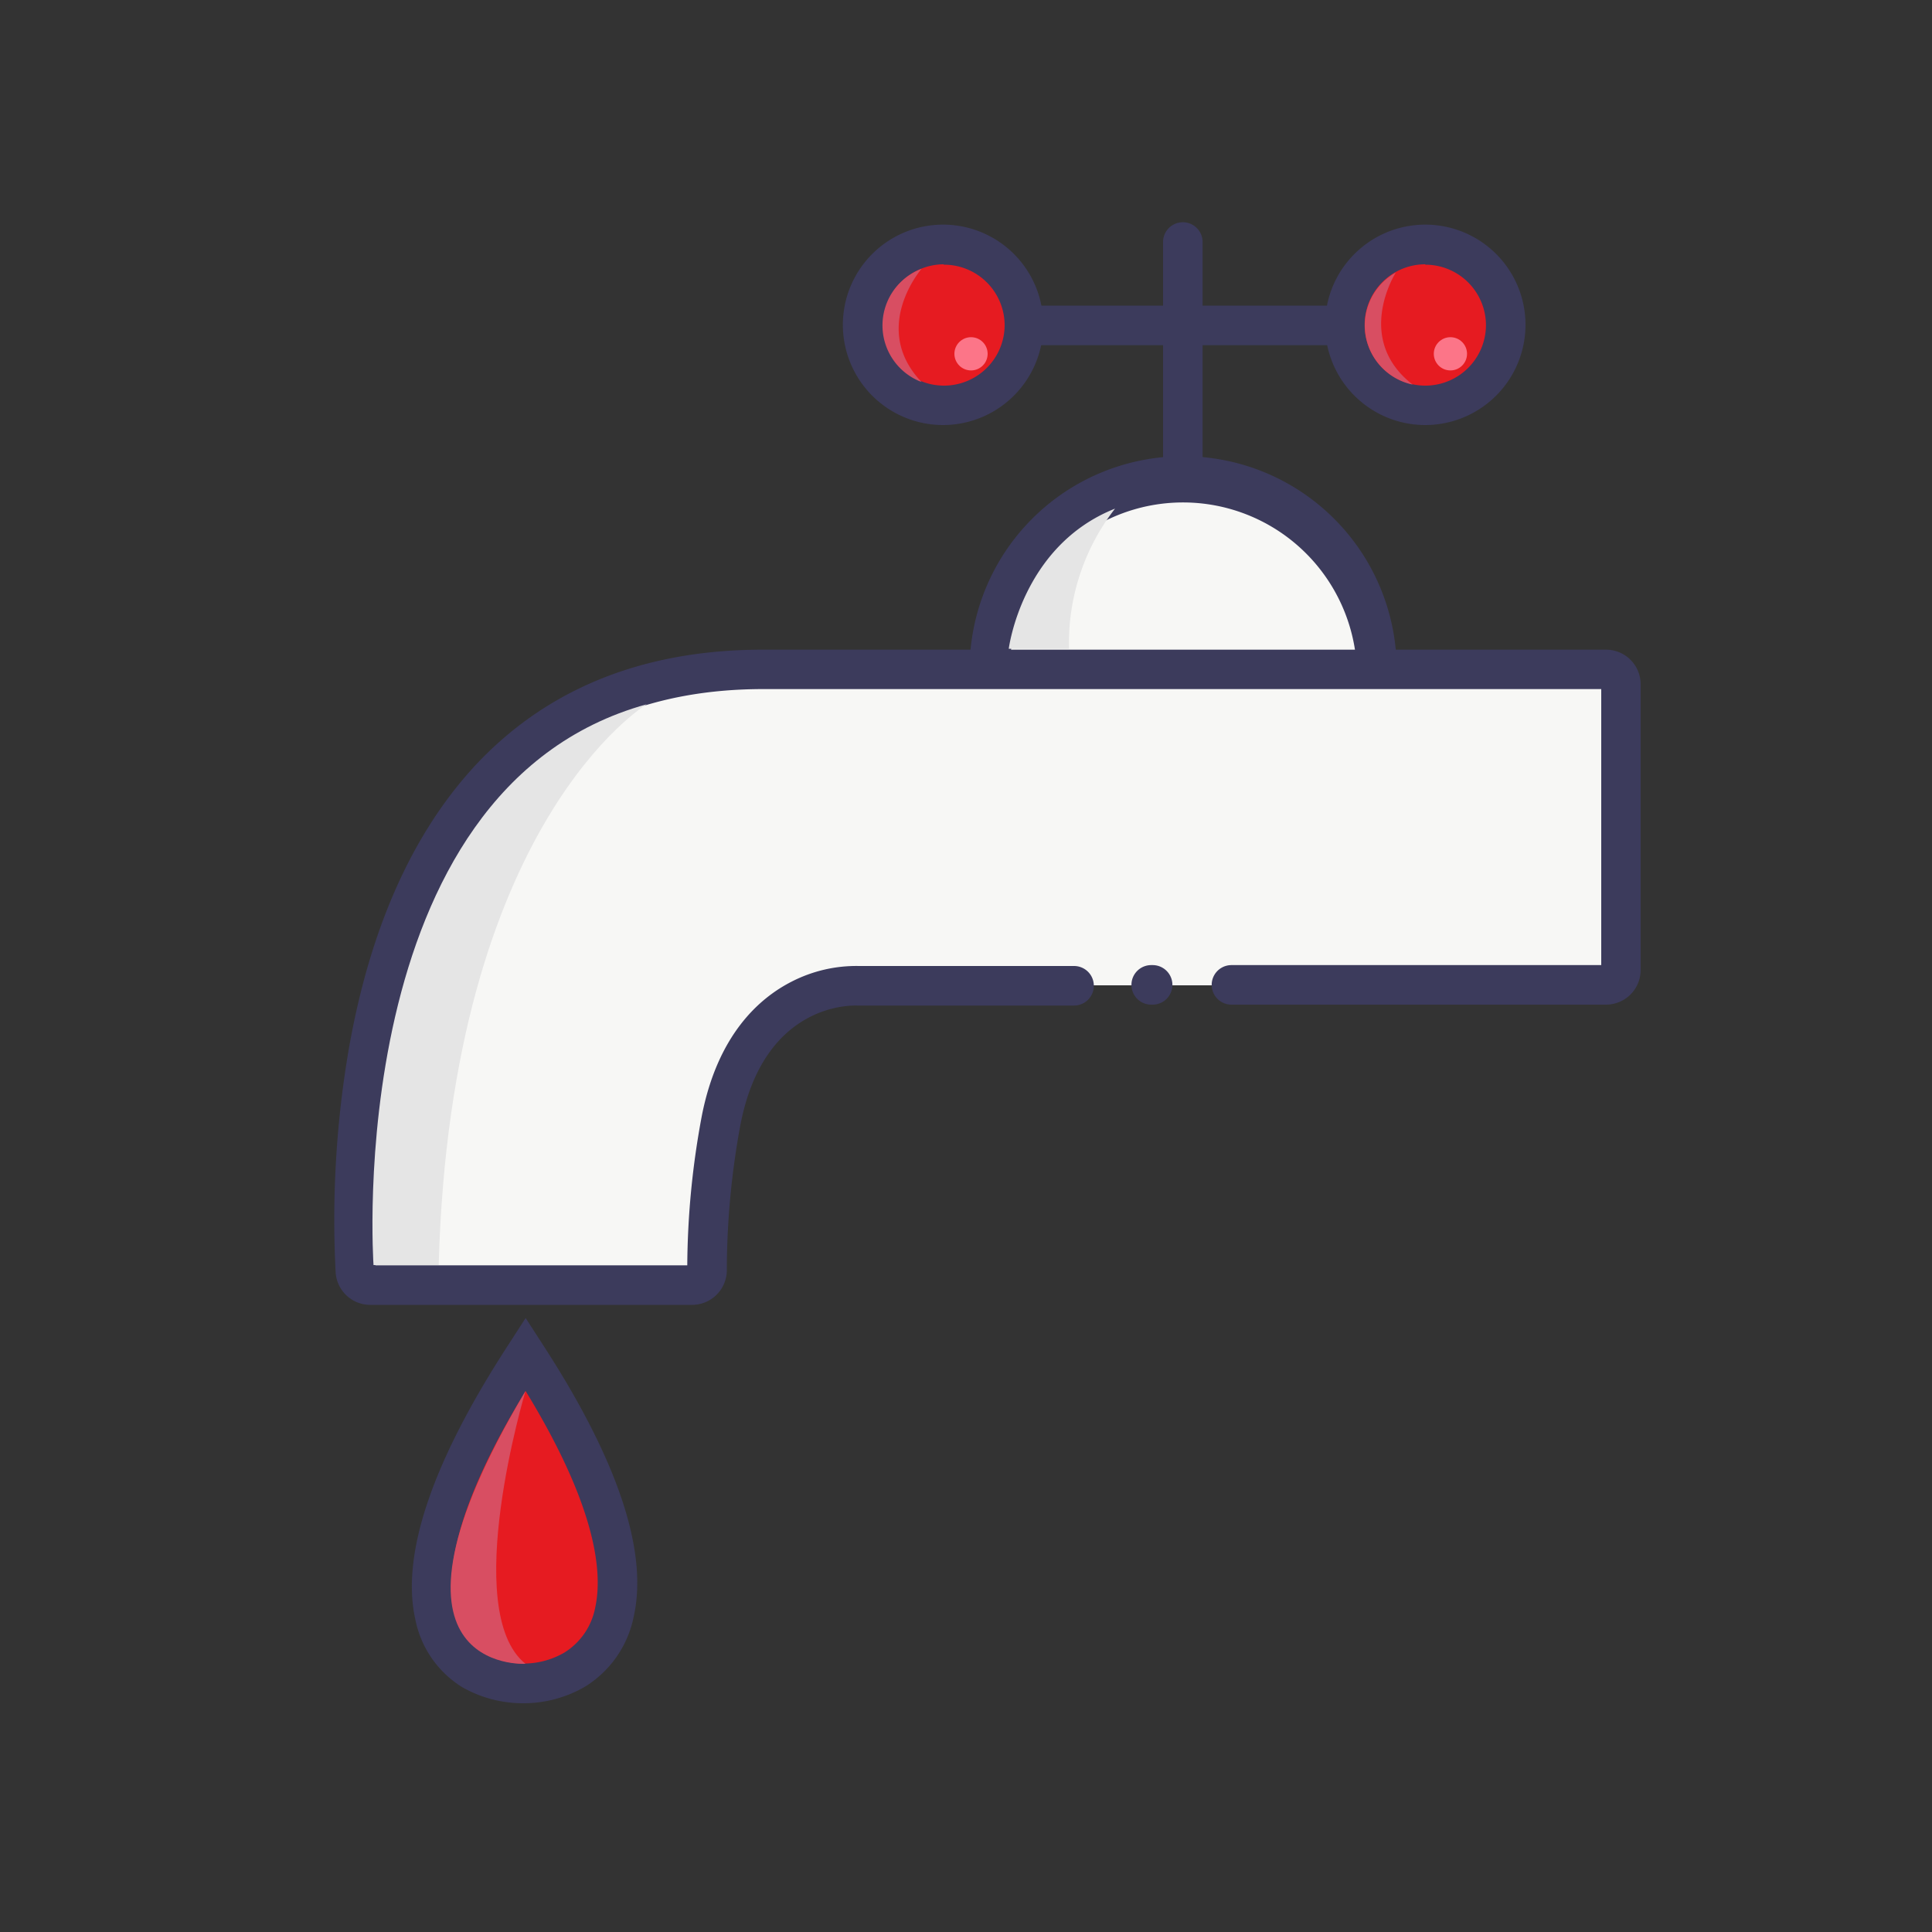
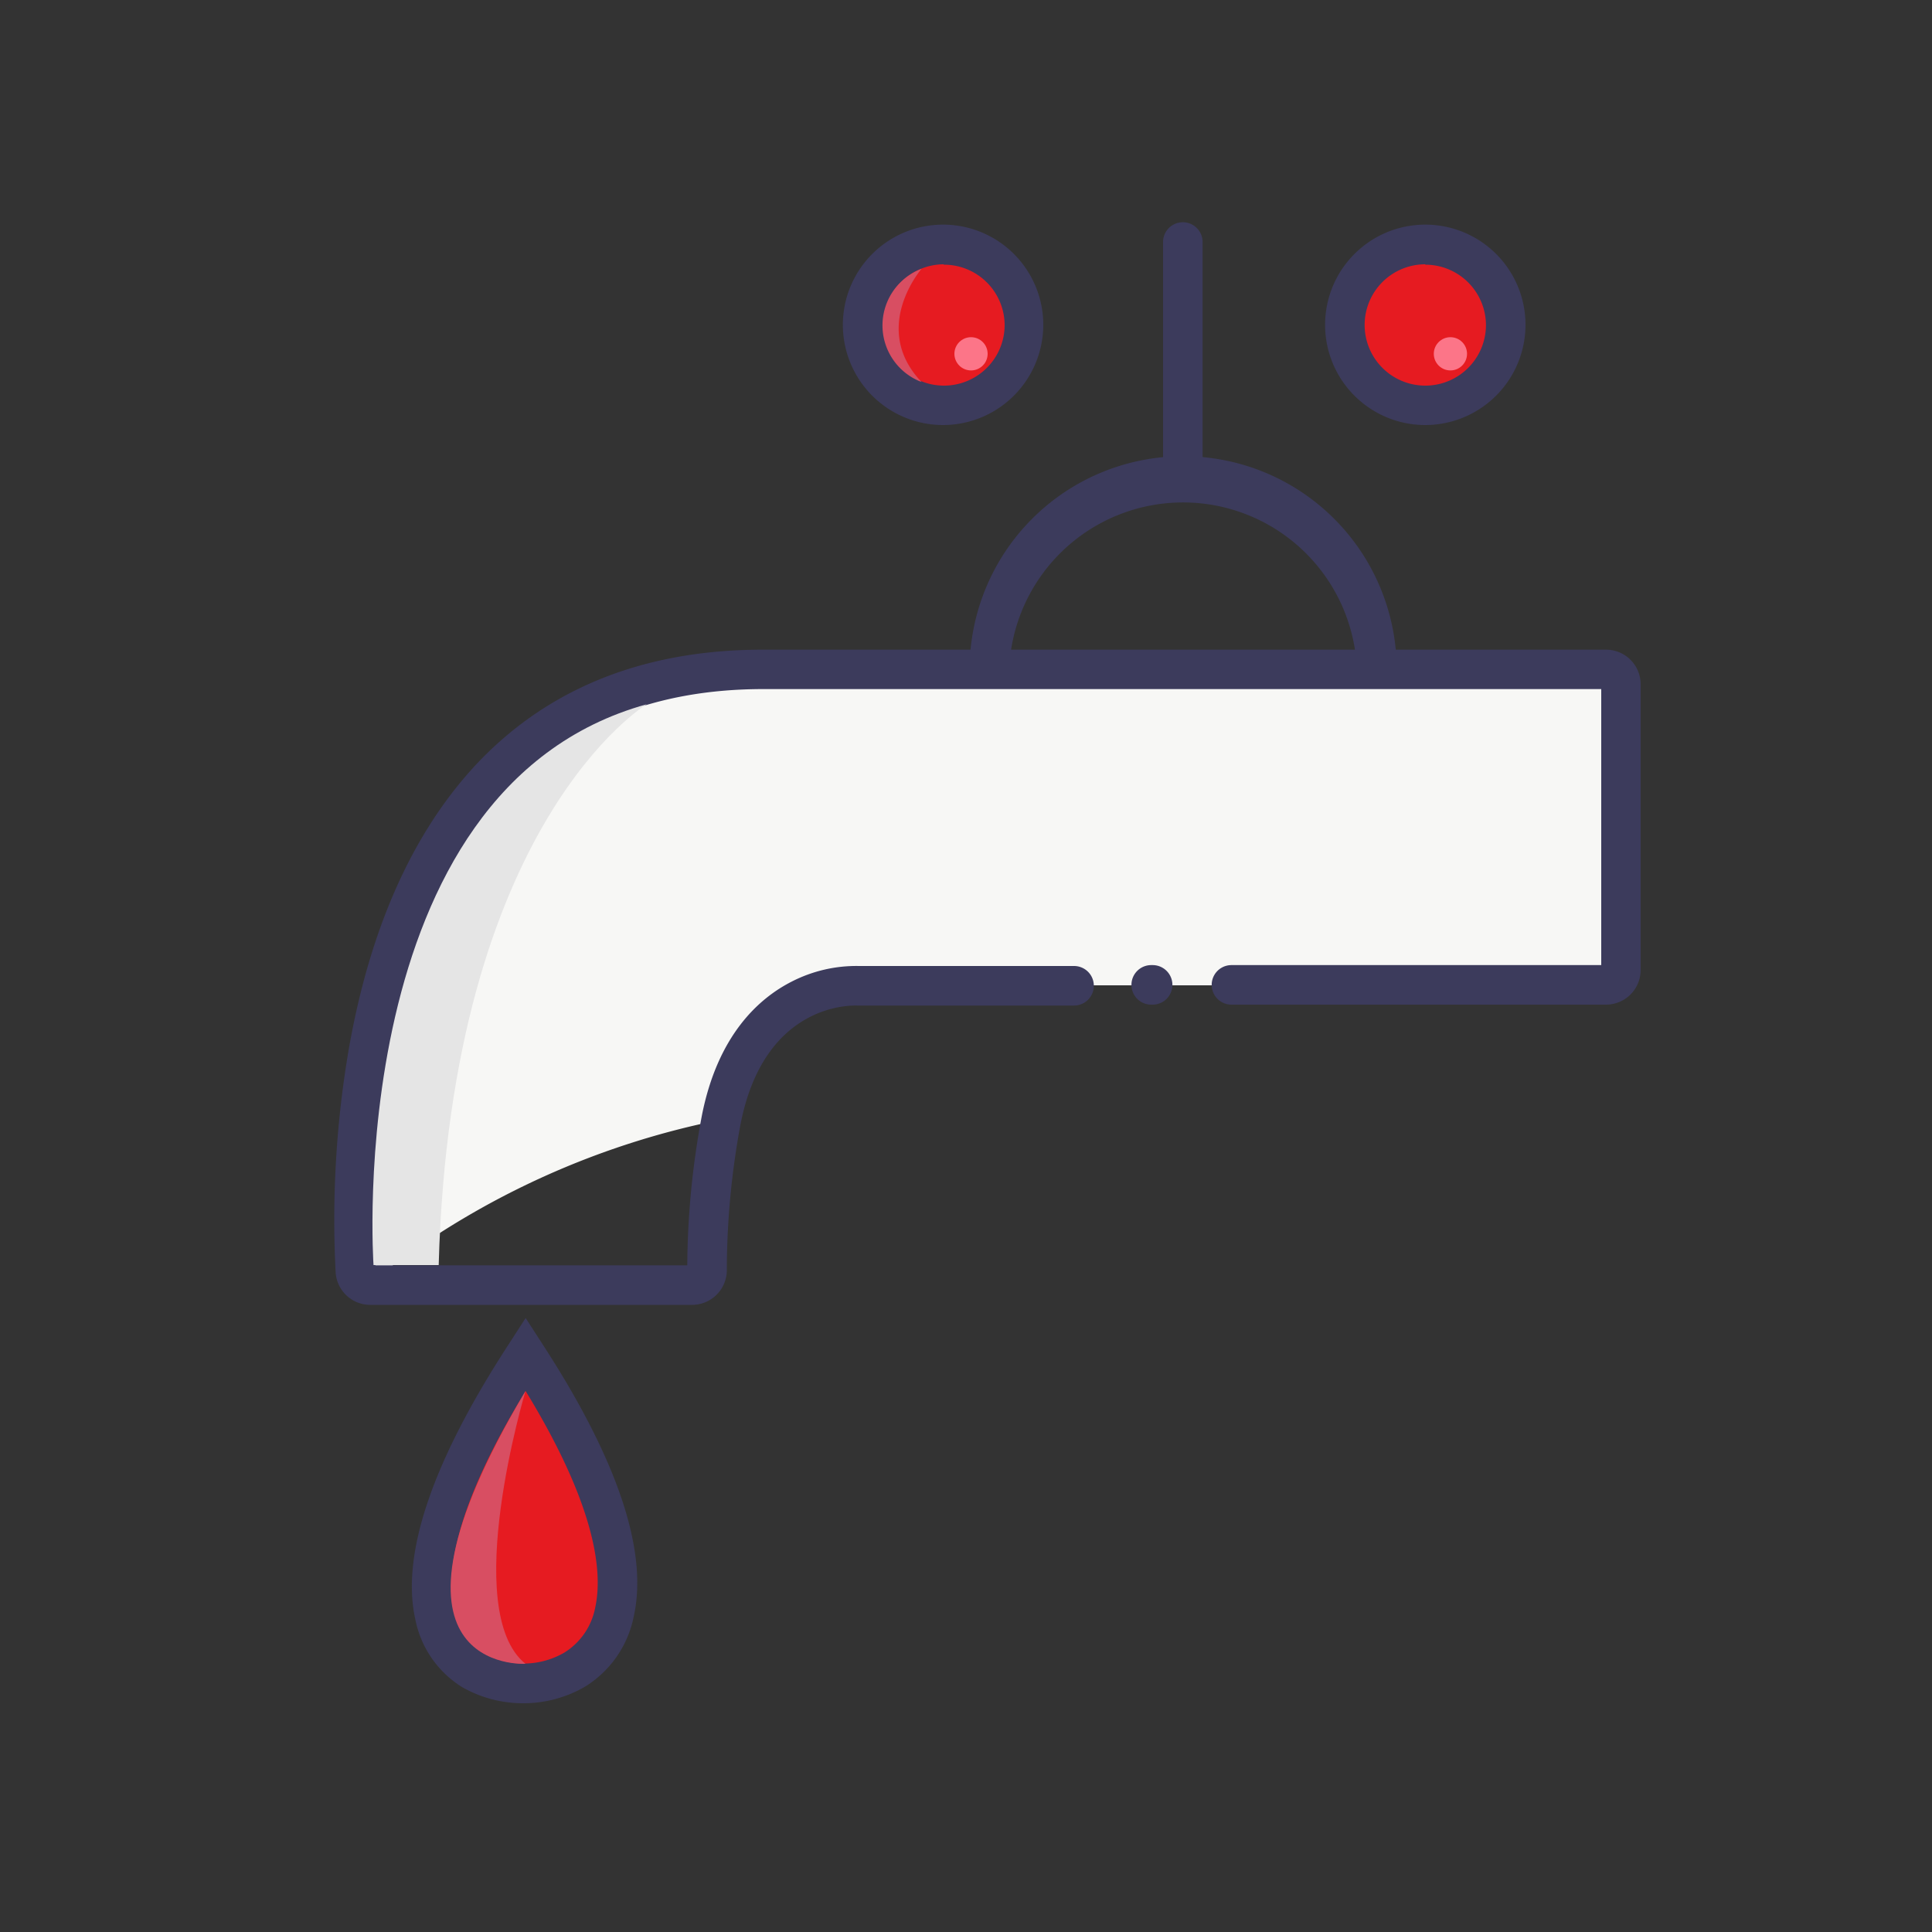
<svg xmlns="http://www.w3.org/2000/svg" id="Layer_1" data-name="Layer 1" viewBox="0 0 150 150">
  <rect x="0" y="0" width="150" height="150" fill="#333333" stroke="none" />
  <defs>
    <style>.cls-1{fill:#f7f7f5;}.cls-2{fill:#3c3b5c;}.cls-3{fill:#E61B21;}.cls-4{fill:#d84e62;}.cls-5{fill:#e5e5e5;}.cls-6{fill:#fc7588;}</style>
  </defs>
  <title>e2e_plumbing</title>
-   <path class="cls-1" d="M106.88,52a15,15,0,0,0-30.09,0" />
  <path class="cls-2" d="M106.88,53.5A1.53,1.53,0,0,1,105.35,52a13.51,13.51,0,0,0-27,0,1.53,1.53,0,0,1-3.07,0,16.58,16.58,0,0,1,33.16,0A1.53,1.53,0,0,1,106.88,53.5Z" />
-   <path class="cls-1" d="M95.61,76.5H124.7a1.15,1.15,0,0,0,1.15-1.15V53.12A1.15,1.15,0,0,0,124.7,52H59.27c-33,0-32.05,39.64-31.63,46.73a1.15,1.15,0,0,0,1.15,1.08h25a1.15,1.15,0,0,0,1.15-1.14A63.47,63.47,0,0,1,56,86.93C58.17,75.87,66.66,76.5,66.66,76.5H83.39" />
+   <path class="cls-1" d="M95.61,76.5H124.7a1.15,1.15,0,0,0,1.15-1.15V53.12A1.15,1.15,0,0,0,124.7,52H59.27c-33,0-32.05,39.64-31.63,46.73a1.15,1.15,0,0,0,1.15,1.08a1.15,1.15,0,0,0,1.15-1.14A63.47,63.47,0,0,1,56,86.93C58.17,75.87,66.66,76.5,66.66,76.5H83.39" />
  <path class="cls-2" d="M53.74,101.31h-25a2.69,2.69,0,0,1-2.68-2.52A78.6,78.6,0,0,1,27,81.92c1.62-9.66,5-17.26,10-22.6,5.55-5.89,13-8.88,22.23-8.88H124.7a2.69,2.69,0,0,1,2.68,2.68V75.35A2.69,2.69,0,0,1,124.7,78H95.61a1.53,1.53,0,1,1,0-3.07h28.71V53.5H59.26c-8.32,0-15,2.66-20,7.92C28.53,72.81,28.89,93.33,29.15,98.24H53.36a64.56,64.56,0,0,1,1.13-11.61c1.24-6.31,4.47-9.15,7-10.43A11,11,0,0,1,66.7,75H83.39a1.53,1.53,0,1,1,0,3.07H66.55c-.29,0-7.18-.32-9.05,9.19a62.2,62.2,0,0,0-1.07,11.43A2.7,2.7,0,0,1,53.74,101.31Z" />
  <path class="cls-2" d="M91.83,38.46a1.53,1.53,0,0,1-1.53-1.53V18.79a1.53,1.53,0,1,1,3.07,0V36.92A1.53,1.53,0,0,1,91.83,38.46Z" />
  <circle class="cls-3" cx="73.26" cy="25.26" r="6.24" />
  <path class="cls-2" d="M73.26,33A7.78,7.78,0,1,1,81,25.26,7.79,7.79,0,0,1,73.26,33Zm0-12.48A4.71,4.71,0,1,0,78,25.26,4.71,4.71,0,0,0,73.26,20.55Z" />
  <circle class="cls-3" cx="110.66" cy="25.26" r="6.24" />
  <path class="cls-2" d="M110.66,33a7.78,7.78,0,1,1,7.78-7.78A7.79,7.79,0,0,1,110.66,33Zm0-12.48a4.71,4.71,0,1,0,4.71,4.71A4.71,4.71,0,0,0,110.66,20.55Z" />
-   <rect class="cls-2" x="79.5" y="23.73" width="24.91" height="3.07" />
  <path class="cls-3" d="M40.81,105.14c-10.51,16.13-7.56,22.42-4.11,24.52a8.19,8.19,0,0,0,4,1,8.07,8.07,0,0,0,4-1.1C48.13,127.46,51.23,121.13,40.81,105.14Z" />
  <path class="cls-2" d="M40.71,132.24h-.17A9.55,9.55,0,0,1,35.9,131a8,8,0,0,1-3.65-5.25c-1.14-5.05,1.3-12.26,7.27-21.42l1.29-2,1.29,2c5.86,9,8.24,16.12,7.1,21.19a8.31,8.31,0,0,1-3.79,5.44A9.52,9.52,0,0,1,40.71,132.24Zm.1-24.24c-5.64,9.22-6.18,14.33-5.56,17a5,5,0,0,0,2.25,3.31,6.29,6.29,0,0,0,6.31,0,5.27,5.27,0,0,0,2.4-3.49C46.81,122.1,46.31,117,40.81,108Z" />
  <path class="cls-4" d="M40.8,108s-5.12,17.07,0,21.18C40.8,129.17,27.72,130,40.8,108Z" />
-   <path class="cls-5" d="M86.57,39.49A17,17,0,0,0,83,50.37H78.32S79.32,42.37,86.57,39.49Z" />
  <path class="cls-5" d="M50.21,54.68S35,63.82,34.06,98.22H29S26.41,61.27,50.21,54.68Z" />
  <path class="cls-4" d="M71.55,20.87s-4,4.6,0,8.79a4.7,4.7,0,0,1,0-8.79Z" />
-   <path class="cls-4" d="M108.37,21.16s-3.29,5.14,1.31,8.7a4.7,4.7,0,0,1-1.31-8.7Z" />
  <circle class="cls-6" cx="112.61" cy="27.47" r="1.29" />
  <circle class="cls-6" cx="75.39" cy="27.47" r="1.29" />
  <path class="cls-2" d="M89.49,78h-.11a1.53,1.53,0,0,1,0-3.07h.11a1.53,1.53,0,0,1,0,3.07Z" />
</svg>